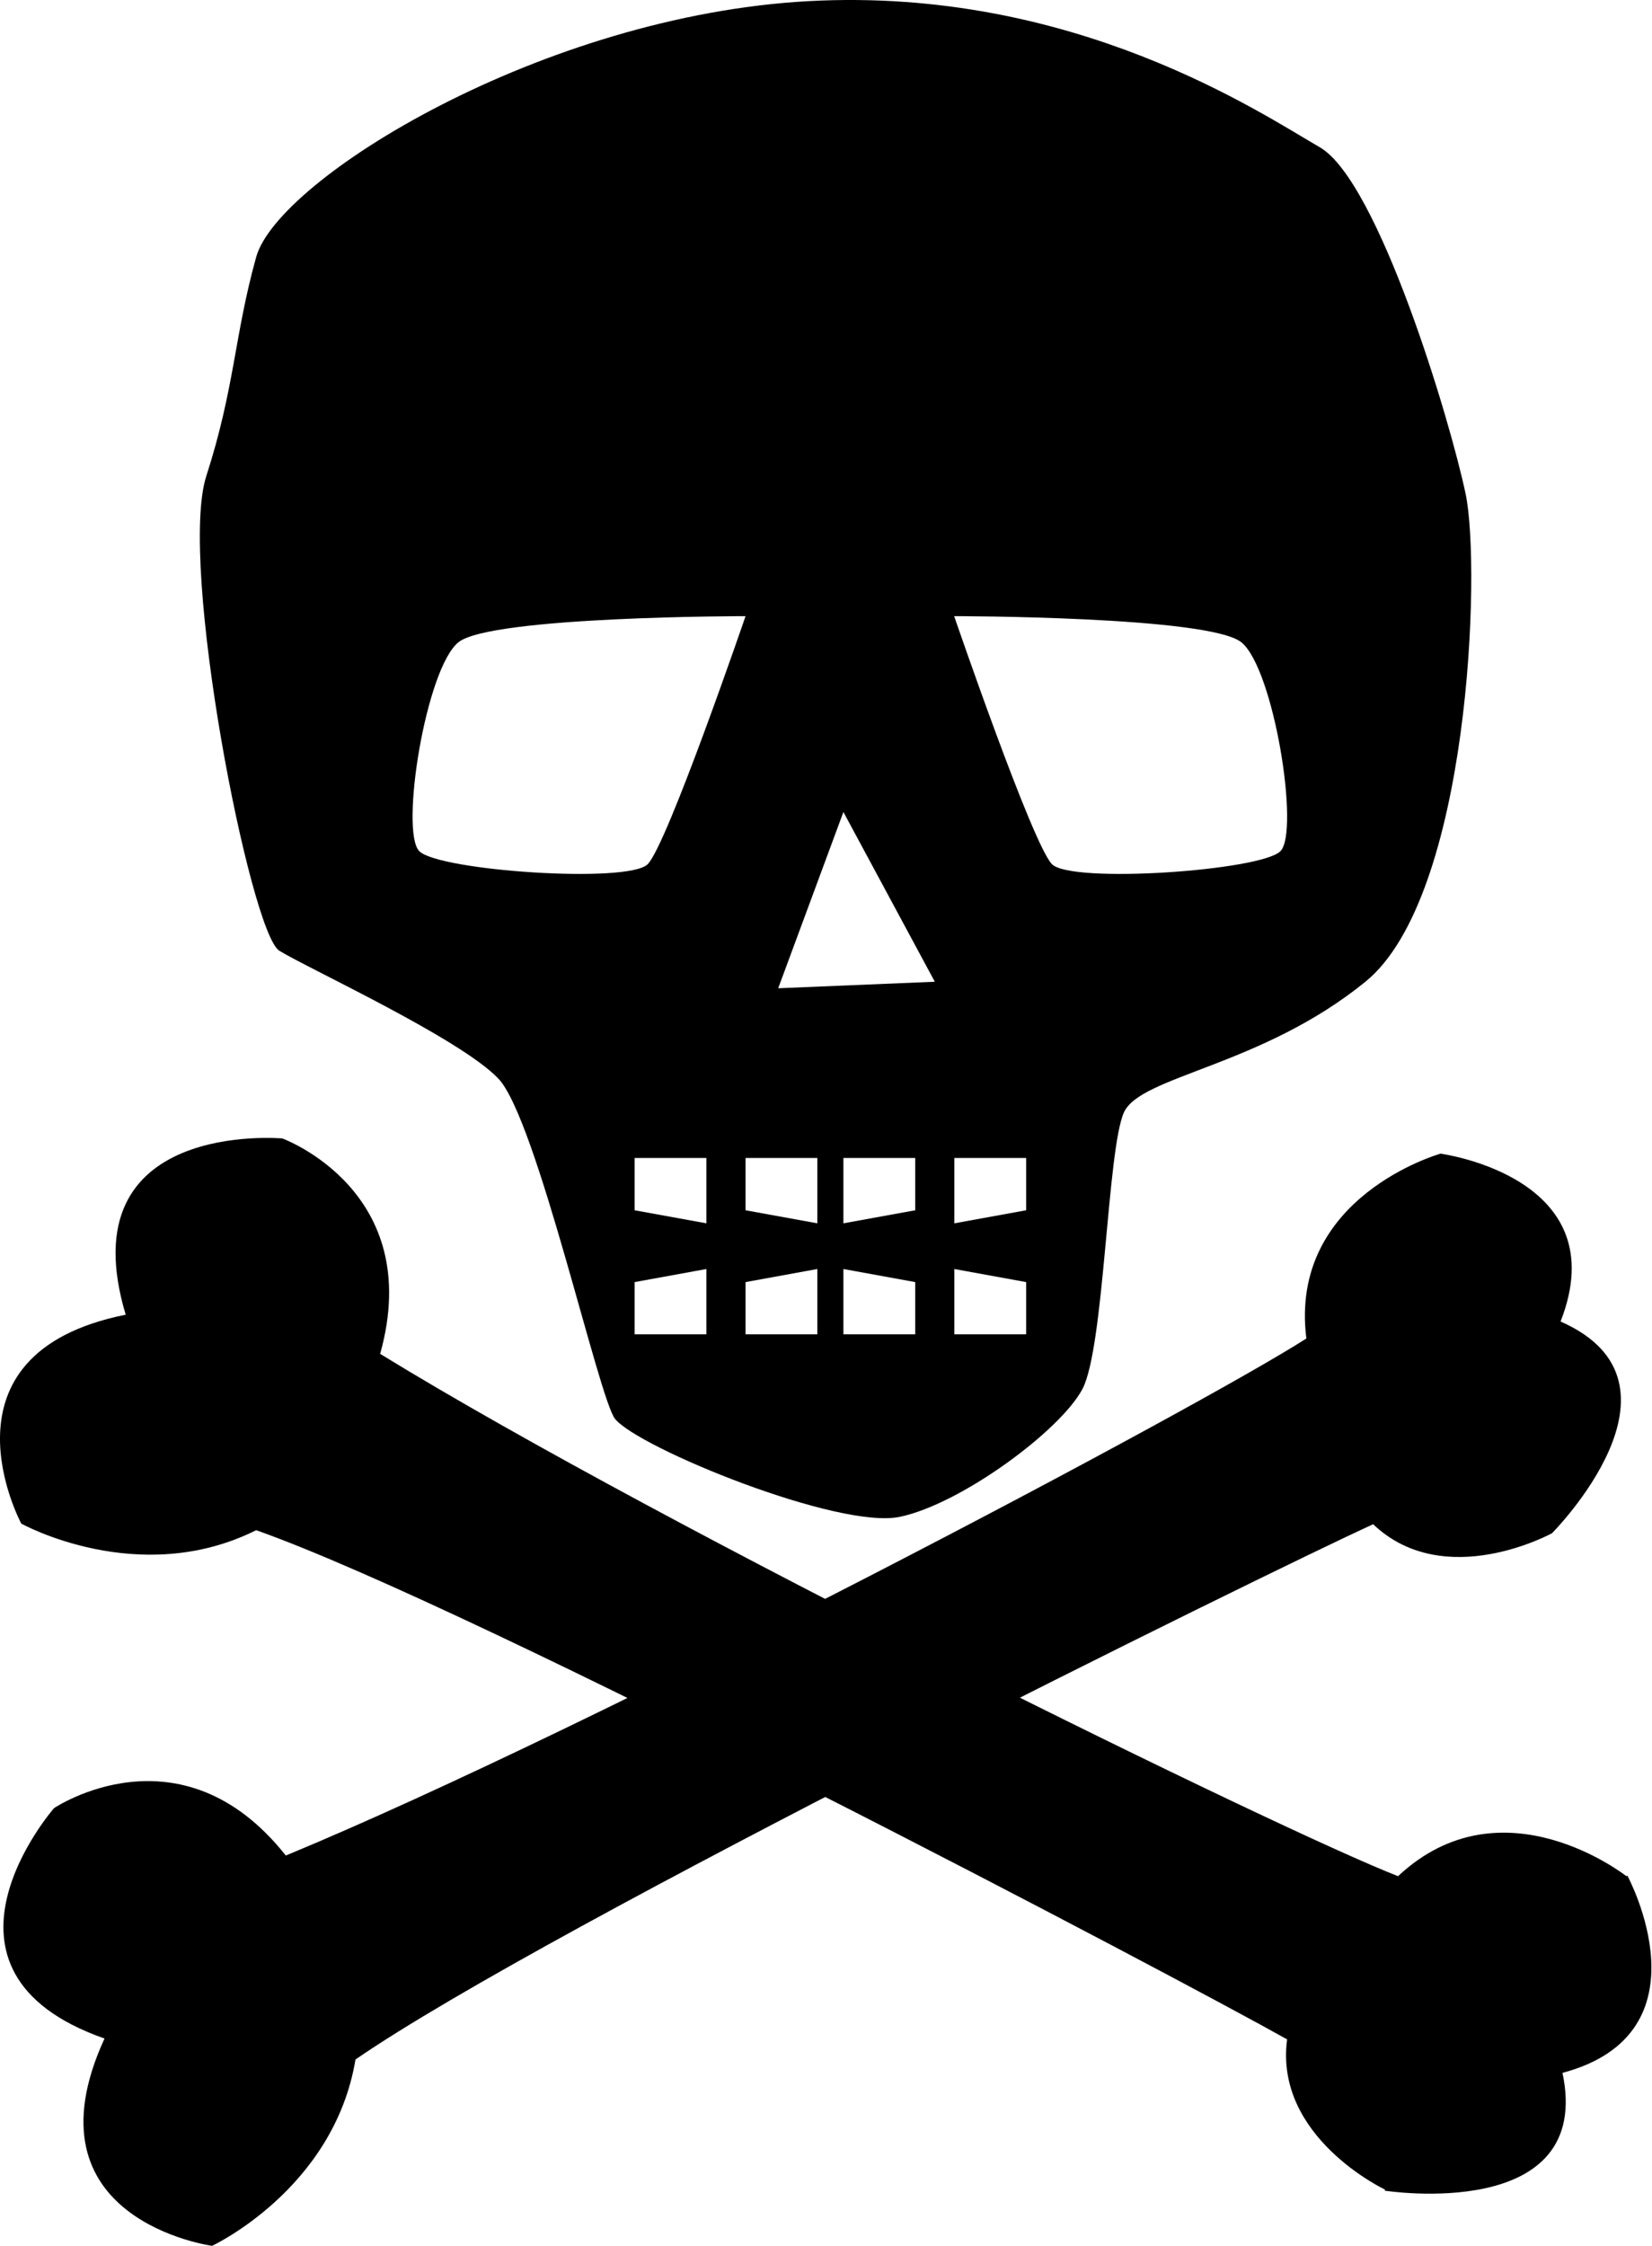
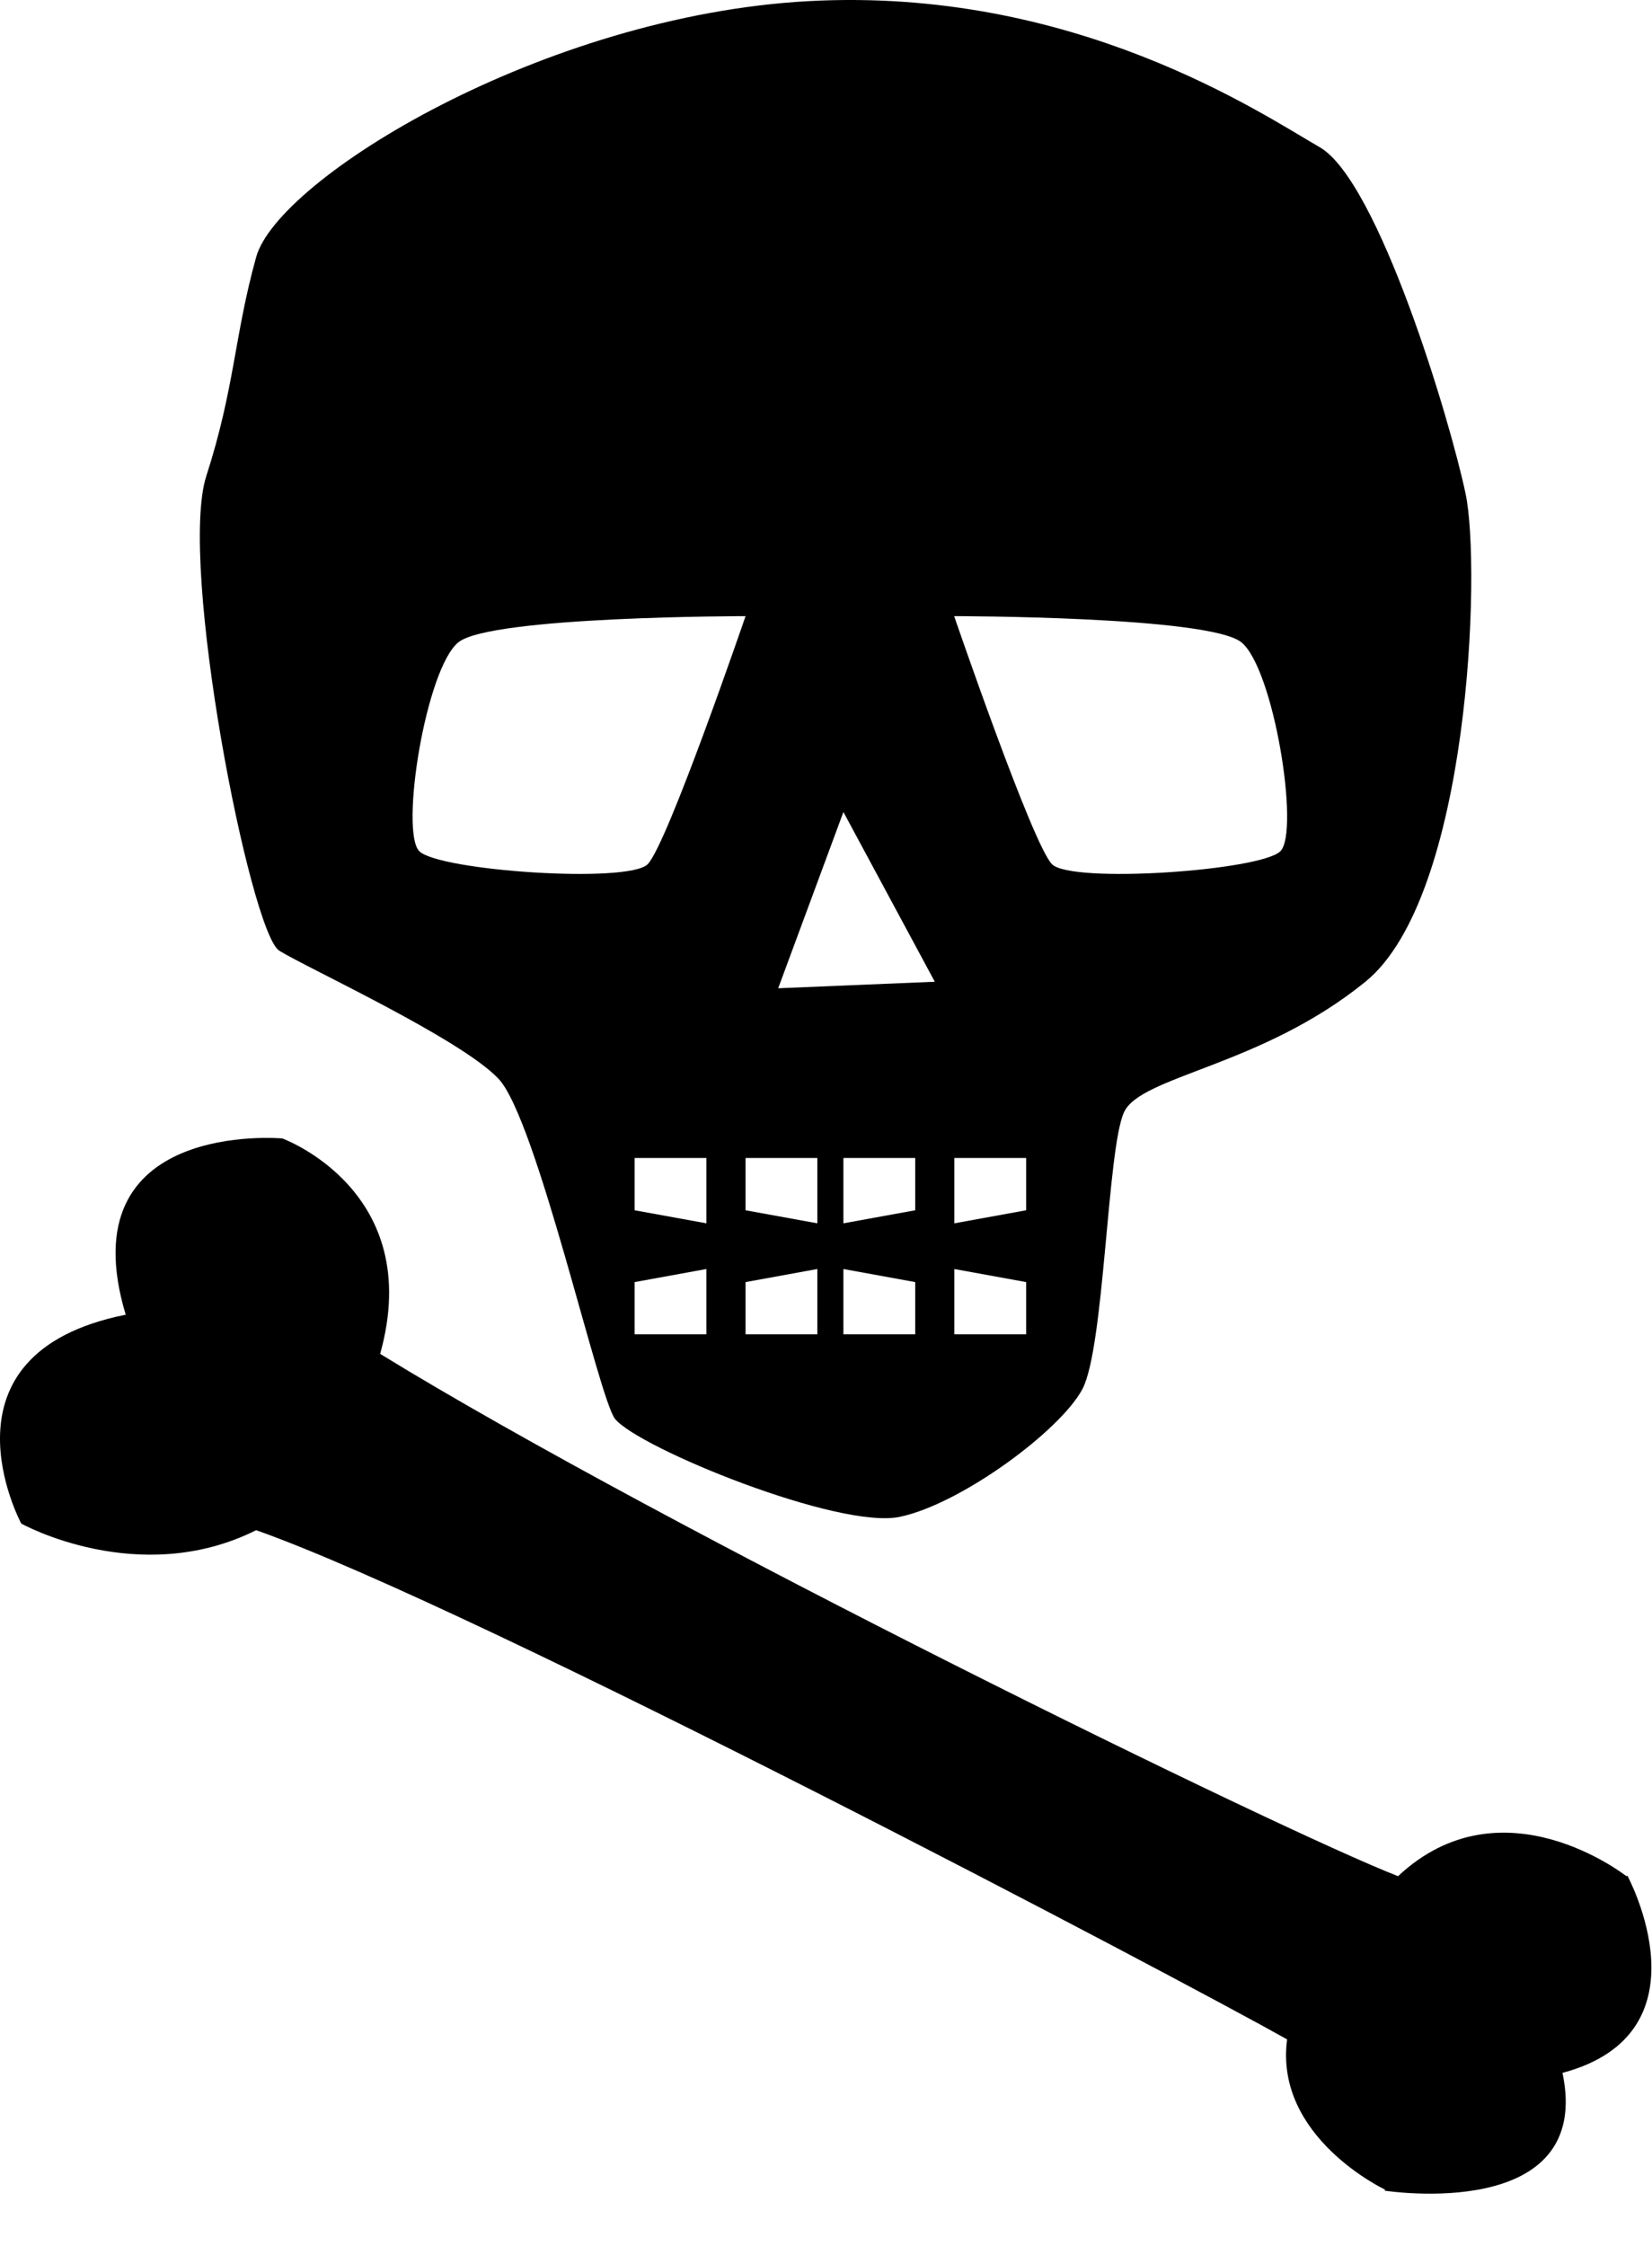
<svg xmlns="http://www.w3.org/2000/svg" xmlns:ns1="https://ian.umces.edu/media-library/" x="0px" y="0px" width="368" height="500" viewBox="0 0 368 500" xml:space="preserve">
  <title>Skull and crossbones</title>
  <desc>
    <ns1:title>Skull and crossbones</ns1:title>
    <ns1:descr>The skull and crossbones is a commonly used hazard symbol for poison and other lethal substances.</ns1:descr>
    <ns1:scene>
      <ns1:contains>skull, danger, hazard, hazardous, bone, crossbones, poison, toxic, poison, dangerous, chemical, toxicity, deadly, death, unsafe, harmful, cross, bones</ns1:contains>
      <ns1:when>2012-06-22</ns1:when>
    </ns1:scene>
  </desc>
  <g>
    <path d="M326.494,110.015c-3.438-16.447-19.459-69.731-32.521-77.244c-13.063-7.512-54.735-35.719-113.838-32.52   C121.021,3.45,61.944,39.734,57.065,57.229c-4.874,17.511-4.771,29.149-11.101,48.728c-6.341,19.594,9.789,101.714,16.253,105.71   c6.475,3.986,40.231,19.496,48.792,28.46c8.561,8.974,22.375,71.336,26.013,75.788c5.295,6.479,49.845,24.649,63.435,21.785   c13.584-2.845,35.76-19.177,40.664-28.449c4.906-9.283,5.51-53.428,9.258-61.612c3.748-8.173,30.529-10.177,53.779-29.068   C327.423,199.679,329.931,126.478,326.494,110.015z M93.404,189.507c-4.353-4.368,1.451-40.706,8.726-46.525   c7.269-5.806,63.95-5.806,63.95-5.806s-17.441,50.875-21.808,55.233C139.914,196.777,97.762,193.86,93.404,189.507z    M157.36,297.066h-15.991v-11.627l15.991-2.912V297.066z M157.36,272.355l-15.991-2.906v-11.639h15.991V272.355z M182.071,297.066   H166.08v-11.627l15.991-2.912V297.066z M182.071,272.355l-15.991-2.906v-11.639h15.991V272.355z M203.871,297.066h-15.992v-14.539   l15.992,2.912V297.066z M203.871,269.449l-15.992,2.906v-14.545h15.992V269.449z M173.35,220.022l14.528-39.24l20.359,37.789   L173.35,220.022z M228.582,297.066h-15.992v-14.539l15.992,2.912V297.066z M228.582,269.449l-15.992,2.906v-14.545h15.992V269.449z    M285.225,189.507c-4.353,4.353-46.511,7.27-50.878,2.902c-4.352-4.358-21.799-55.233-21.799-55.233s56.687,0,63.957,5.806   C283.759,148.801,289.578,185.139,285.225,189.507z" />
    <path d="M84.683,301.419c10.171-36.334-21.794-47.961-21.794-47.961s-47.966-4.357-34.888,39.24   c-43.608,8.721-23.26,46.51-23.26,46.51s26.162,14.539,52.323,1.466c49.427,17.441,206.402,100.279,229.652,113.368   c-2.901,21.794,21.793,33.432,21.793,33.432s46.525,7.26,39.256-26.161c33.422-8.722,14.529-43.608,14.529-43.608   s-27.602-21.8-50.867,0C285.267,407.527,148.639,340.674,84.683,301.419z" />
-     <path d="M63.664,413.109c-23.42-29.58-51.632-10.55-51.632-10.55s-31.712,36.24,11.251,51.291C4.71,494.248,47.245,500,47.245,500   s27.143-12.634,31.944-41.486c43.149-29.724,202.434-108.043,226.68-119.171c15.938,15.159,39.859,2.005,39.859,2.005   s33.219-33.365,1.904-47.131c12.594-32.172-26.74-37.371-26.74-37.371s-33.865,9.512-29.889,41.15   C267.392,313.175,132.995,384.427,63.664,413.109z" />
    <path stroke="#000000" stroke-width="0.5" d="M308.511,487.474c0,0,46.525,7.26,39.256-26.161   c33.42-8.722,14.529-43.608,14.529-43.608" />
  </g>
</svg>